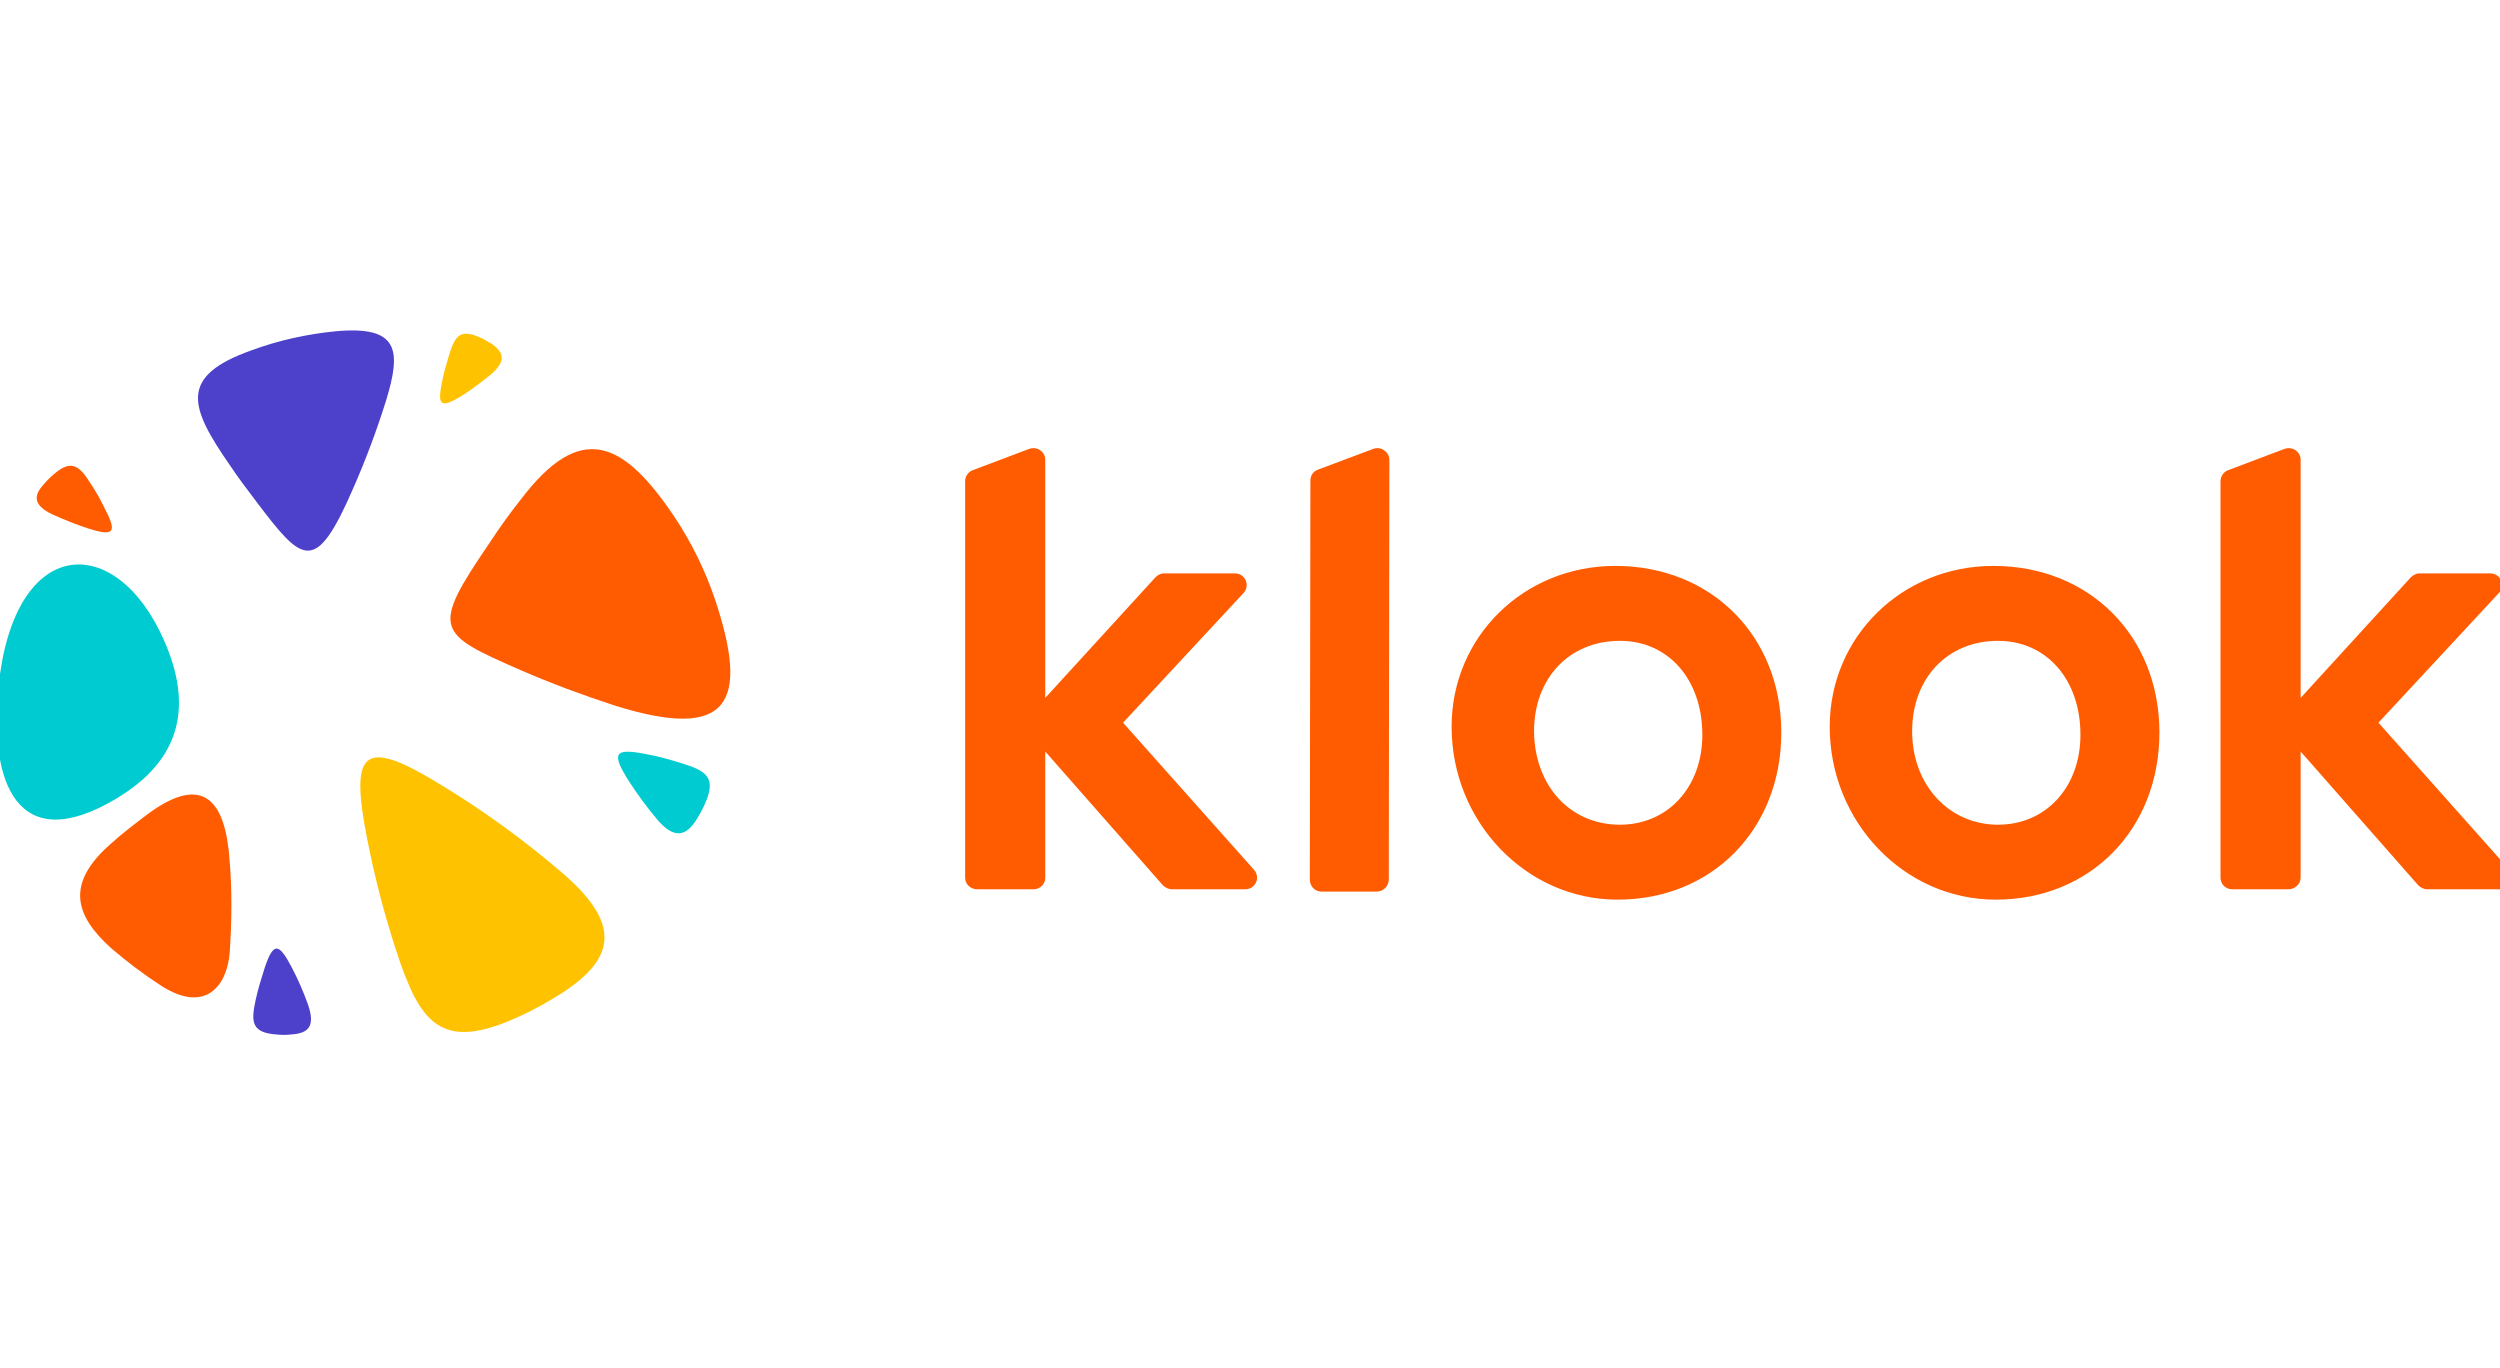
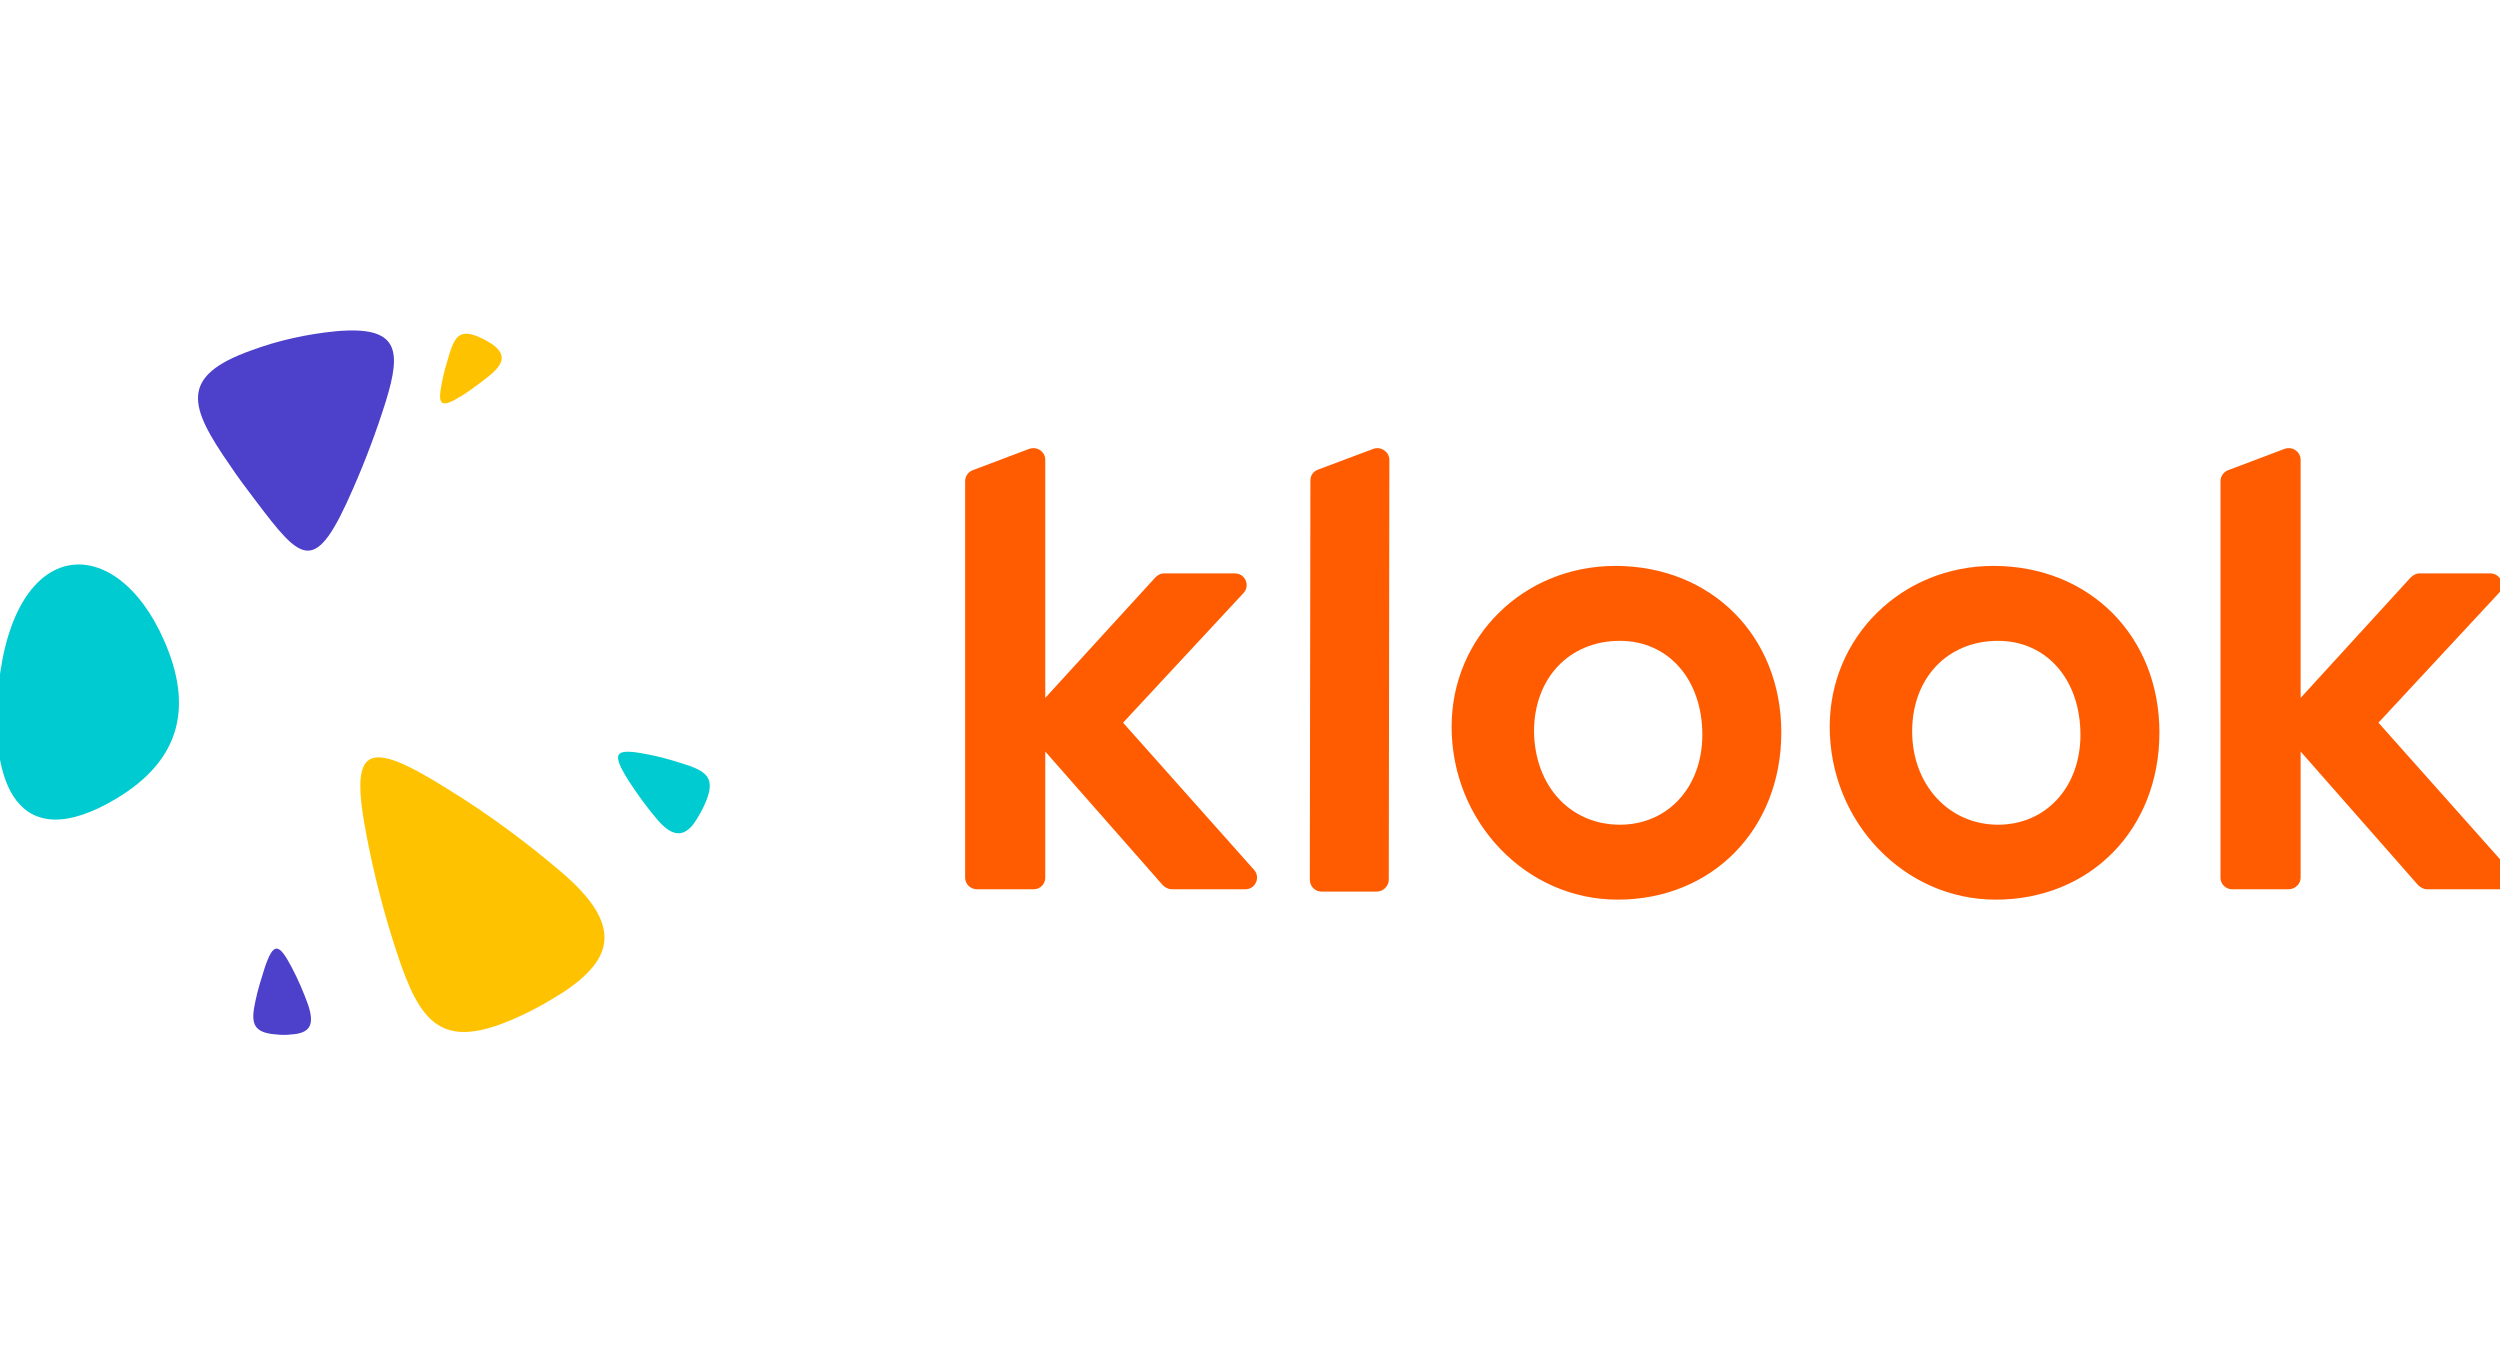
<svg xmlns="http://www.w3.org/2000/svg" width="720" height="394" viewBox="0 0 720 394" xml:space="preserve">
  <desc>Created with Fabric.js 3.6.6</desc>
  <defs />
  <g transform="matrix(1.66 0 0 1.66 362.62 197.66)">
    <g style="">
      <g transform="matrix(1 0 0 1 -205.56 -32.49)">
-         <path style="stroke: none; stroke-width: 1; stroke-dasharray: none; stroke-linecap: butt; stroke-dashoffset: 0; stroke-linejoin: miter; stroke-miterlimit: 4; fill: rgb(255,91,0); fill-rule: nonzero; opacity: 1;" transform=" translate(-94.44, -192.51)" d="M 90.7 195.2 c 2 0.9 4 1.7 6.1 2.4 c 4.4 1.4 5.1 0.8 3.1 -3.1 c -0.8 -1.7 -1.7 -3.3 -2.7 -4.8 c -1.9 -3 -3.3 -4.1 -6.3 -1.5 c -0.6 0.5 -1.2 1.1 -1.7 1.7 C 87.3 191.9 87.3 193.6 90.7 195.2 L 90.7 195.2 z M 90.7 195.2" stroke-linecap="round" />
-       </g>
+         </g>
      <g transform="matrix(1 0 0 1 -169.49 52.99)">
        <path style="stroke: none; stroke-width: 1; stroke-dasharray: none; stroke-linecap: butt; stroke-dashoffset: 0; stroke-linejoin: miter; stroke-miterlimit: 4; fill: rgb(77,64,202); fill-rule: nonzero; opacity: 1;" transform=" translate(-130.52, -277.99)" d="M 135 280.2 c -0.8 -2.2 -1.7 -4.3 -2.8 -6.4 c -2.3 -4.4 -3.2 -4.4 -4.7 0 c -0.6 1.9 -1.2 3.8 -1.6 5.7 c -0.8 3.7 -0.7 5.6 3.6 5.9 c 0.9 0.1 1.7 0.1 2.6 0 C 135.1 285.2 136.3 284 135 280.2 L 135 280.2 z M 135 280.2" stroke-linecap="round" />
      </g>
      <g transform="matrix(1 0 0 1 -103.26 18.42)" clip-path="url(#CLIPPATH_19)">
        <clipPath id="CLIPPATH_19">
          <rect transform="matrix(1 0 0 1 103.26 -17.91)" x="-219" y="-62.2" rx="0" ry="0" width="438" height="124.4" />
        </clipPath>
        <path style="stroke: none; stroke-width: 1; stroke-dasharray: none; stroke-linecap: butt; stroke-dashoffset: 0; stroke-linejoin: miter; stroke-miterlimit: 4; fill: rgb(0,203,208); fill-rule: nonzero; opacity: 1;" transform=" translate(-196.74, -243.41)" d="M 195.5 248 c -1.7 -2 -3.3 -4.2 -4.8 -6.5 c -3.1 -4.9 -2.6 -5.8 2.7 -4.8 c 2.3 0.4 4.4 1 6.6 1.7 c 4.2 1.3 5.9 2.5 3.8 7.1 c -0.4 0.9 -0.9 1.8 -1.4 2.6 C 200.6 251 198.5 251.6 195.5 248 L 195.5 248 z M 195.5 248" stroke-linecap="round" />
      </g>
      <g transform="matrix(1 0 0 1 -136.75 -55.13)" clip-path="url(#CLIPPATH_20)">
        <clipPath id="CLIPPATH_20">
          <rect transform="matrix(1 0 0 1 136.75 55.64)" x="-219" y="-62.2" rx="0" ry="0" width="438" height="124.4" />
        </clipPath>
        <path style="stroke: none; stroke-width: 1; stroke-dasharray: none; stroke-linecap: butt; stroke-dashoffset: 0; stroke-linejoin: miter; stroke-miterlimit: 4; fill: rgb(255,194,0); fill-rule: nonzero; opacity: 1;" transform=" translate(-163.25, -169.86)" d="M 166.7 170.9 c -1.6 1.3 -3.2 2.5 -4.9 3.6 c -3.7 2.3 -4.4 1.9 -3.6 -2.1 c 0.3 -1.7 0.8 -3.3 1.3 -5 c 1 -3.2 1.9 -4.5 5.4 -2.9 c 0.7 0.3 1.3 0.7 2 1.1 C 169 167.1 169.4 168.6 166.7 170.9 L 166.7 170.9 z M 166.7 170.9" stroke-linecap="round" />
      </g>
      <g transform="matrix(1 0 0 1 -203.2 0.99)" clip-path="url(#CLIPPATH_21)">
        <clipPath id="CLIPPATH_21">
          <rect transform="matrix(1 0 0 1 203.2 -0.49)" x="-219" y="-62.2" rx="0" ry="0" width="438" height="124.4" />
        </clipPath>
        <path style="stroke: none; stroke-width: 1; stroke-dasharray: none; stroke-linecap: butt; stroke-dashoffset: 0; stroke-linejoin: miter; stroke-miterlimit: 4; fill: rgb(0,203,208); fill-rule: nonzero; opacity: 1;" transform=" translate(-96.8, -225.99)" d="M 101.7 244.5 c -17.1 10.2 -22.1 -2.7 -20.4 -19.5 c 2.7 -26.4 20.4 -26.9 28.7 -8 C 115 228.3 113.1 237.7 101.7 244.5 L 101.7 244.5 z M 101.7 244.5" stroke-linecap="round" />
      </g>
      <g transform="matrix(1 0 0 1 -191.42 36.37)" clip-path="url(#CLIPPATH_22)">
        <clipPath id="CLIPPATH_22">
-           <rect transform="matrix(1 0 0 1 191.42 -35.87)" x="-219" y="-62.2" rx="0" ry="0" width="438" height="124.4" />
-         </clipPath>
+           </clipPath>
        <path style="stroke: none; stroke-width: 1; stroke-dasharray: none; stroke-linecap: butt; stroke-dashoffset: 0; stroke-linejoin: miter; stroke-miterlimit: 4; fill: rgb(255,91,0); fill-rule: nonzero; opacity: 1;" transform=" translate(-108.58, -261.37)" d="M 121.7 262.8 c 0 2.9 -0.1 5.7 -0.3 8.5 c -0.5 5.7 -4.2 10.5 -11.8 5.7 c -3.1 -2 -6 -4.2 -8.8 -6.6 c -6.3 -5.7 -7.9 -11.2 0 -18.1 c 2 -1.8 4.1 -3.4 6.2 -5 c 9.9 -7.4 13.7 -2.4 14.4 8 C 121.6 257.7 121.7 260.2 121.7 262.8 L 121.7 262.8 z M 121.7 262.8" stroke-linecap="round" />
      </g>
      <g transform="matrix(1 0 0 1 -134.75 36.15)" clip-path="url(#CLIPPATH_23)">
        <clipPath id="CLIPPATH_23">
          <rect transform="matrix(1 0 0 1 134.75 -35.66)" x="-219" y="-62.2" rx="0" ry="0" width="438" height="124.4" />
        </clipPath>
        <path style="stroke: none; stroke-width: 1; stroke-dasharray: none; stroke-linecap: butt; stroke-dashoffset: 0; stroke-linejoin: miter; stroke-miterlimit: 4; fill: rgb(255,194,0); fill-rule: nonzero; opacity: 1;" transform=" translate(-165.25, -261.16)" d="M 178.9 257.2 c -6.1 -5.2 -12.6 -10 -19.4 -14.2 c -14.6 -9.2 -17.4 -7.7 -14.3 8.2 c 1.3 6.7 3 13.3 5.1 19.7 c 4.1 12.5 7.7 17.7 21.3 11.4 c 2.7 -1.2 5.3 -2.7 7.8 -4.3 C 188.1 272.2 189.6 266.3 178.9 257.2 L 178.9 257.2 z M 178.9 257.2" stroke-linecap="round" />
      </g>
      <g transform="matrix(1 0 0 1 -116.02 -17.77)" clip-path="url(#CLIPPATH_24)">
        <clipPath id="CLIPPATH_24">
-           <rect transform="matrix(1 0 0 1 116.02 18.27)" x="-219" y="-62.2" rx="0" ry="0" width="438" height="124.4" />
-         </clipPath>
+           </clipPath>
        <path style="stroke: none; stroke-width: 1; stroke-dasharray: none; stroke-linecap: butt; stroke-dashoffset: 0; stroke-linejoin: miter; stroke-miterlimit: 4; fill: rgb(255,91,0); fill-rule: nonzero; opacity: 1;" transform=" translate(-183.98, -207.23)" d="M 171.9 192.6 c -1.9 2.4 -3.7 4.9 -5.4 7.5 c -10.3 15.1 -9.2 15.7 5.4 22.1 c 5.3 2.3 10.7 4.3 16.2 6.1 c 20.3 6.4 23.4 -0.7 17.5 -18.4 c -1.7 -5 -4 -9.7 -6.9 -14.1 C 189.7 182.3 182.3 178.9 171.9 192.6 L 171.9 192.6 z M 171.9 192.6" stroke-linecap="round" />
      </g>
      <g transform="matrix(1 0 0 1 -167.1 -42.64)" clip-path="url(#CLIPPATH_25)">
        <clipPath id="CLIPPATH_25">
          <rect transform="matrix(1 0 0 1 167.11 43.14)" x="-219" y="-62.2" rx="0" ry="0" width="438" height="124.4" />
        </clipPath>
        <path style="stroke: none; stroke-width: 1; stroke-dasharray: none; stroke-linecap: butt; stroke-dashoffset: 0; stroke-linejoin: miter; stroke-miterlimit: 4; fill: rgb(77,64,202); fill-rule: nonzero; opacity: 1;" transform=" translate(-132.89, -182.36)" d="M 139.8 163.4 c -5.1 0.5 -10 1.6 -14.6 3.3 c -12.7 4.5 -10.8 9.8 -3.8 19.9 c 1.4 2.1 2.9 4.1 4.5 6.2 c 8.1 10.7 10.3 13.1 16.9 -2.1 c 2.2 -5 4.1 -10.1 5.7 -15.2 C 151.2 166.7 150.8 162.4 139.8 163.4 L 139.8 163.4 z M 139.8 163.4" stroke-linecap="round" />
      </g>
      <g transform="matrix(1 0 0 1 83.22 -2.16)">
        <path style="stroke: none; stroke-width: 1; stroke-dasharray: none; stroke-linecap: butt; stroke-dashoffset: 0; stroke-linejoin: miter; stroke-miterlimit: 4; fill: rgb(255,91,0); fill-rule: nonzero; opacity: 1;" transform=" translate(-383.22, -222.83)" d="M 499.8 206.1 L 480.7 227 v -41.3 c 0 -1.4 -1.4 -2.4 -2.8 -1.9 l -9.8 3.7 c -0.8 0.3 -1.3 1.1 -1.3 1.9 v 68.8 c 0 1.1 0.9 2 2 2 h 9.8 c 1.1 0 2.1 -0.9 2.1 -2 v -21.9 l 20.4 23.2 c 0.4 0.4 1 0.7 1.5 0.7 h 12.8 c 1.8 0 2.7 -2.1 1.5 -3.4 l -22.7 -25.5 l 20.9 -22.5 c 1.2 -1.3 0.3 -3.4 -1.5 -3.4 h -12.4 C 500.8 205.4 500.2 205.7 499.8 206.1 L 499.8 206.1 z M 427.8 262 c -15.9 0 -28.8 -13.5 -28.8 -30 c 0 -15.6 12.5 -27.9 28.4 -27.9 c 16.7 0 28.8 12.2 28.8 28.9 C 456.2 249.8 444.2 262 427.8 262 L 427.8 262 z M 428.2 249 c 8.3 0 14.3 -6.5 14.3 -15.6 c 0 -9.6 -5.9 -16.3 -14.3 -16.3 c -8.8 0 -14.9 6.5 -14.9 15.7 C 413.3 242.1 419.7 249 428.2 249 L 428.2 249 z M 362.2 262 c -15.9 0 -28.8 -13.5 -28.8 -30 c 0 -15.6 12.5 -27.9 28.4 -27.9 c 16.7 0 28.8 12.2 28.8 28.9 C 390.6 249.8 378.6 262 362.2 262 L 362.2 262 z M 362.6 249 c 8.3 0 14.3 -6.5 14.3 -15.6 c 0 -9.6 -5.9 -16.3 -14.3 -16.3 c -8.8 0 -14.9 6.5 -14.9 15.7 C 347.8 242.3 354 249 362.6 249 L 362.6 249 z M 308.8 258.5 l 0.1 -69.2 c 0 -0.9 0.5 -1.6 1.3 -1.9 l 9.6 -3.6 c 1.3 -0.5 2.8 0.5 2.8 1.9 l -0.1 72.8 c 0 1.1 -0.9 2.1 -2.1 2.1 h -9.6 C 309.7 260.6 308.8 259.7 308.8 258.5 L 308.8 258.5 z M 282 206.1 L 262.9 227 v -41.3 c 0 -1.4 -1.4 -2.4 -2.8 -1.9 l -9.8 3.7 c -0.8 0.3 -1.3 1.1 -1.3 1.9 v 68.8 c 0 1.1 0.9 2 2.1 2 h 9.8 c 1.1 0 2 -0.9 2 -2 v -21.9 l 20.4 23.2 c 0.4 0.4 1 0.7 1.5 0.7 h 12.8 c 1.8 0 2.7 -2.1 1.5 -3.4 l -22.7 -25.5 l 20.9 -22.5 c 1.2 -1.3 0.3 -3.4 -1.5 -3.4 h -12.4 C 282.9 205.4 282.4 205.7 282 206.1 L 282 206.1 z M 282 206.1" stroke-linecap="round" />
      </g>
    </g>
  </g>
</svg>